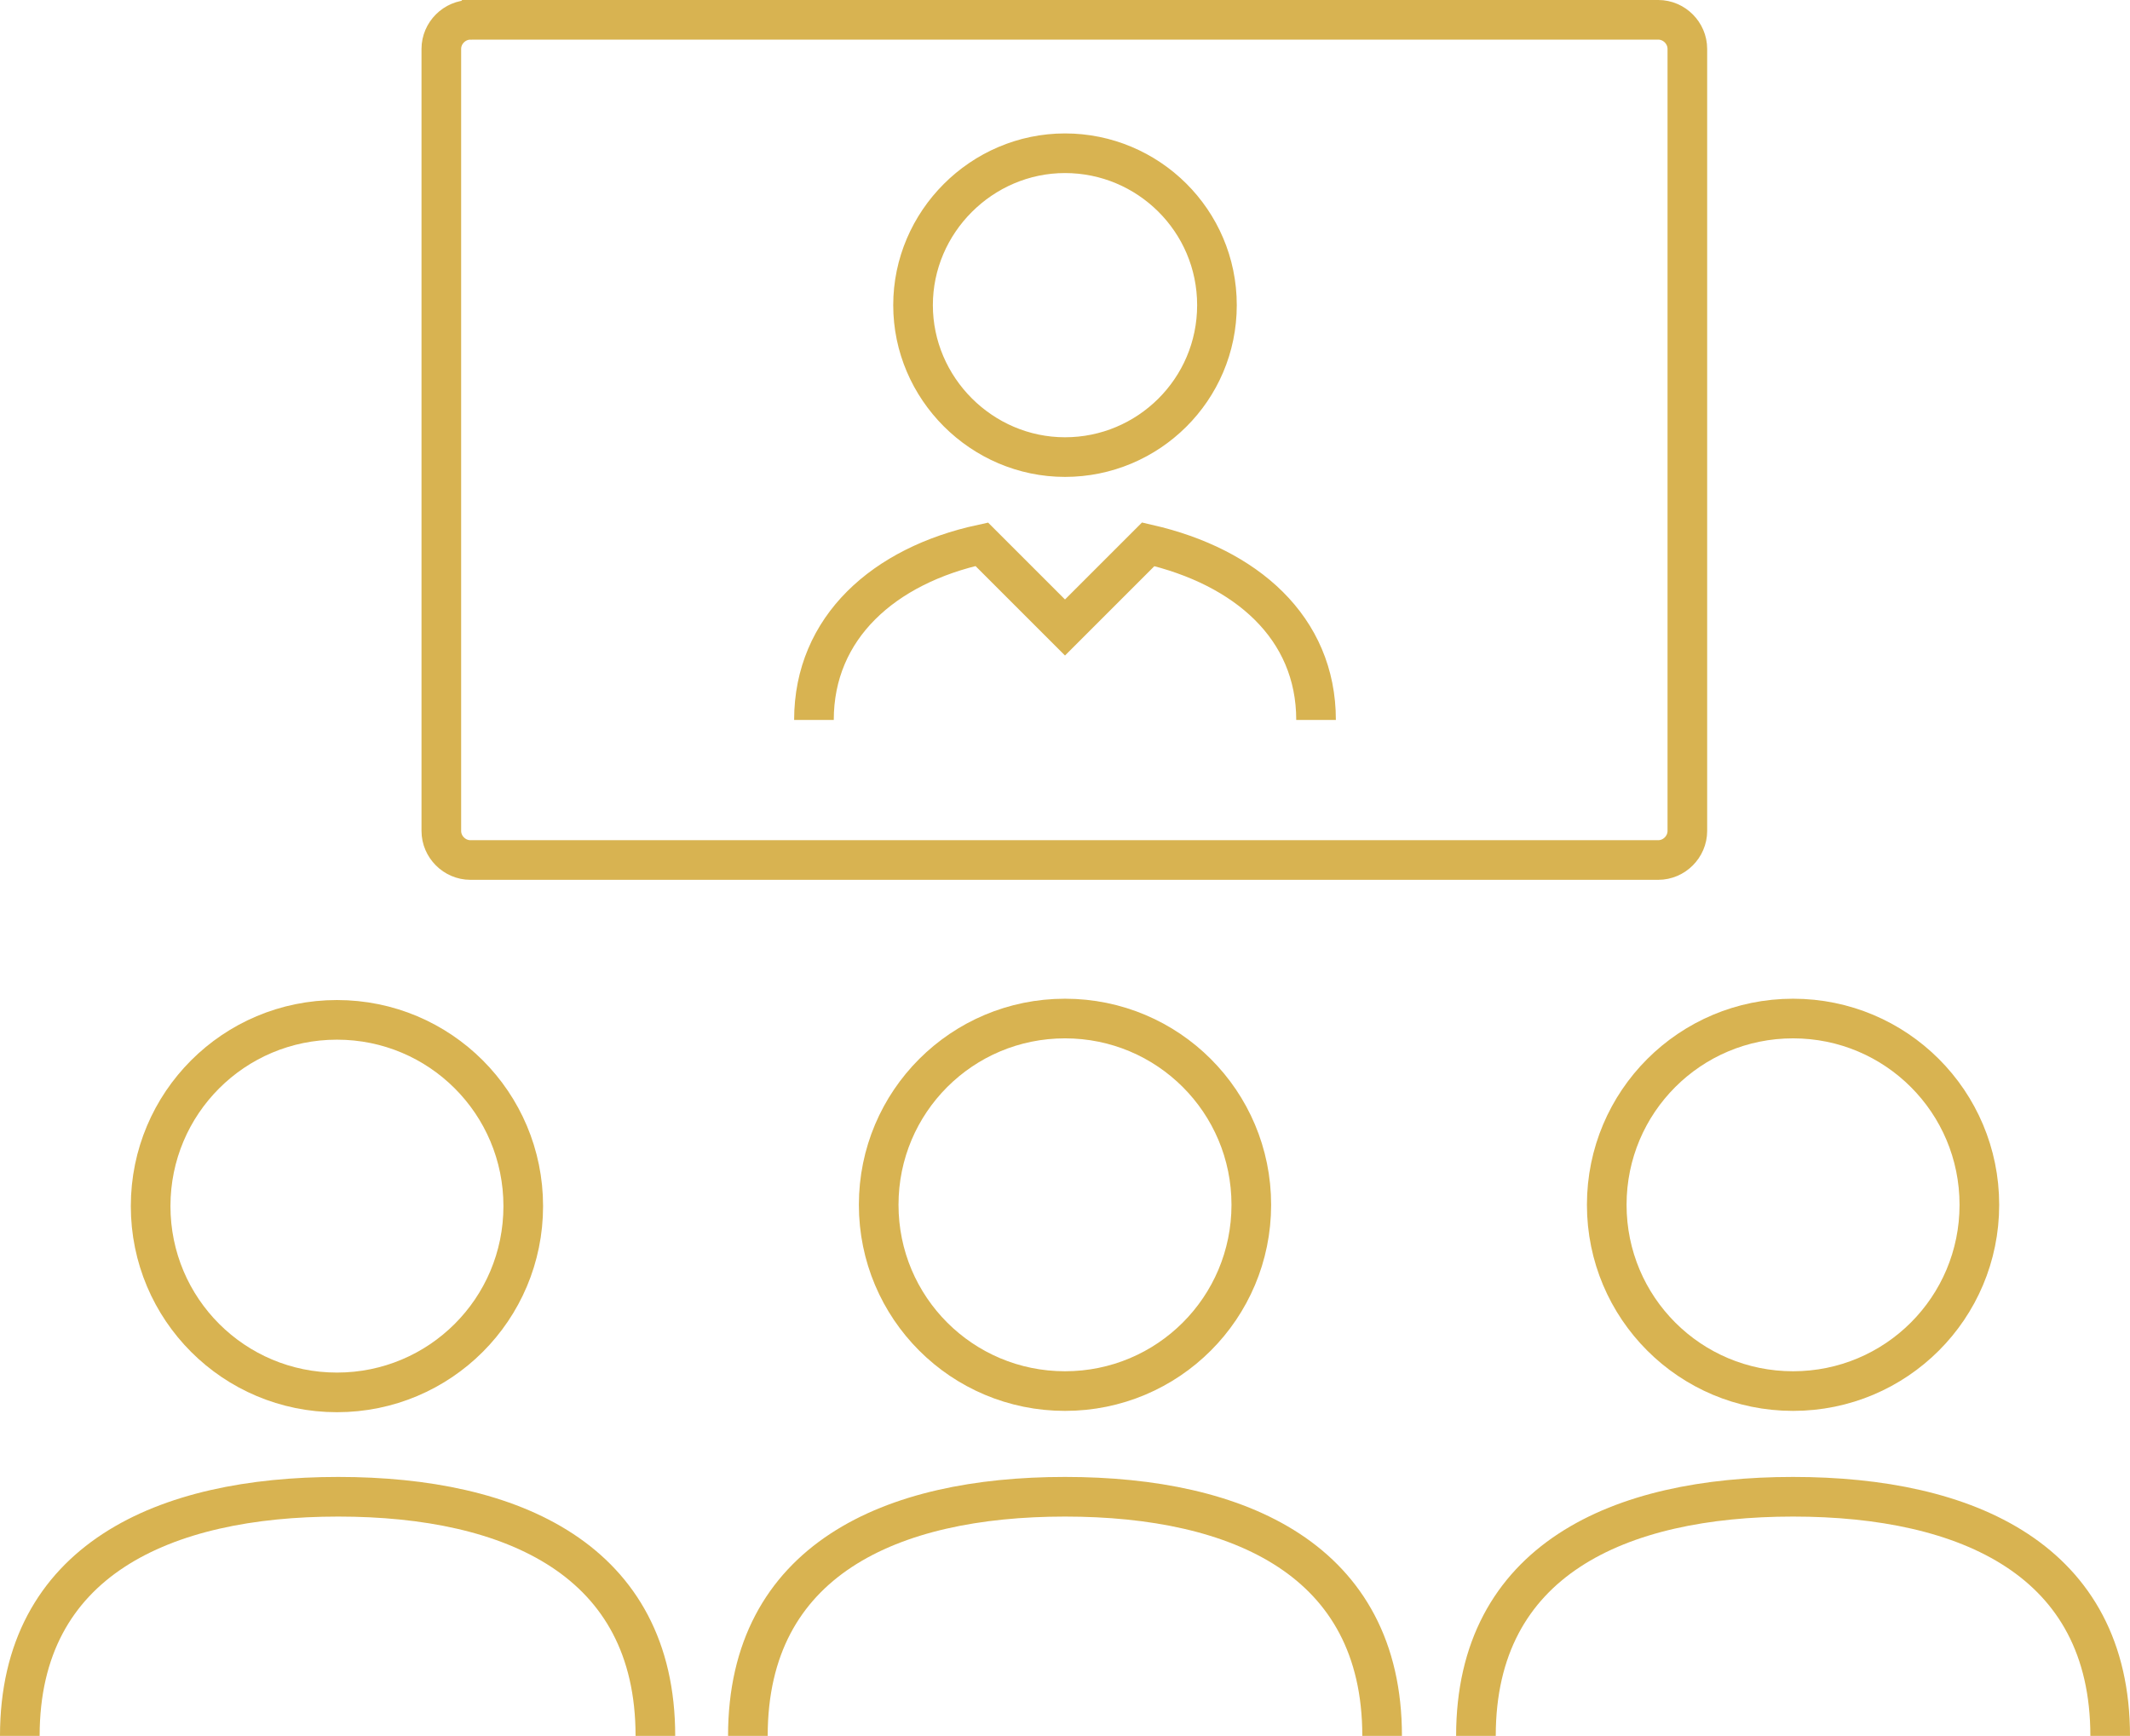
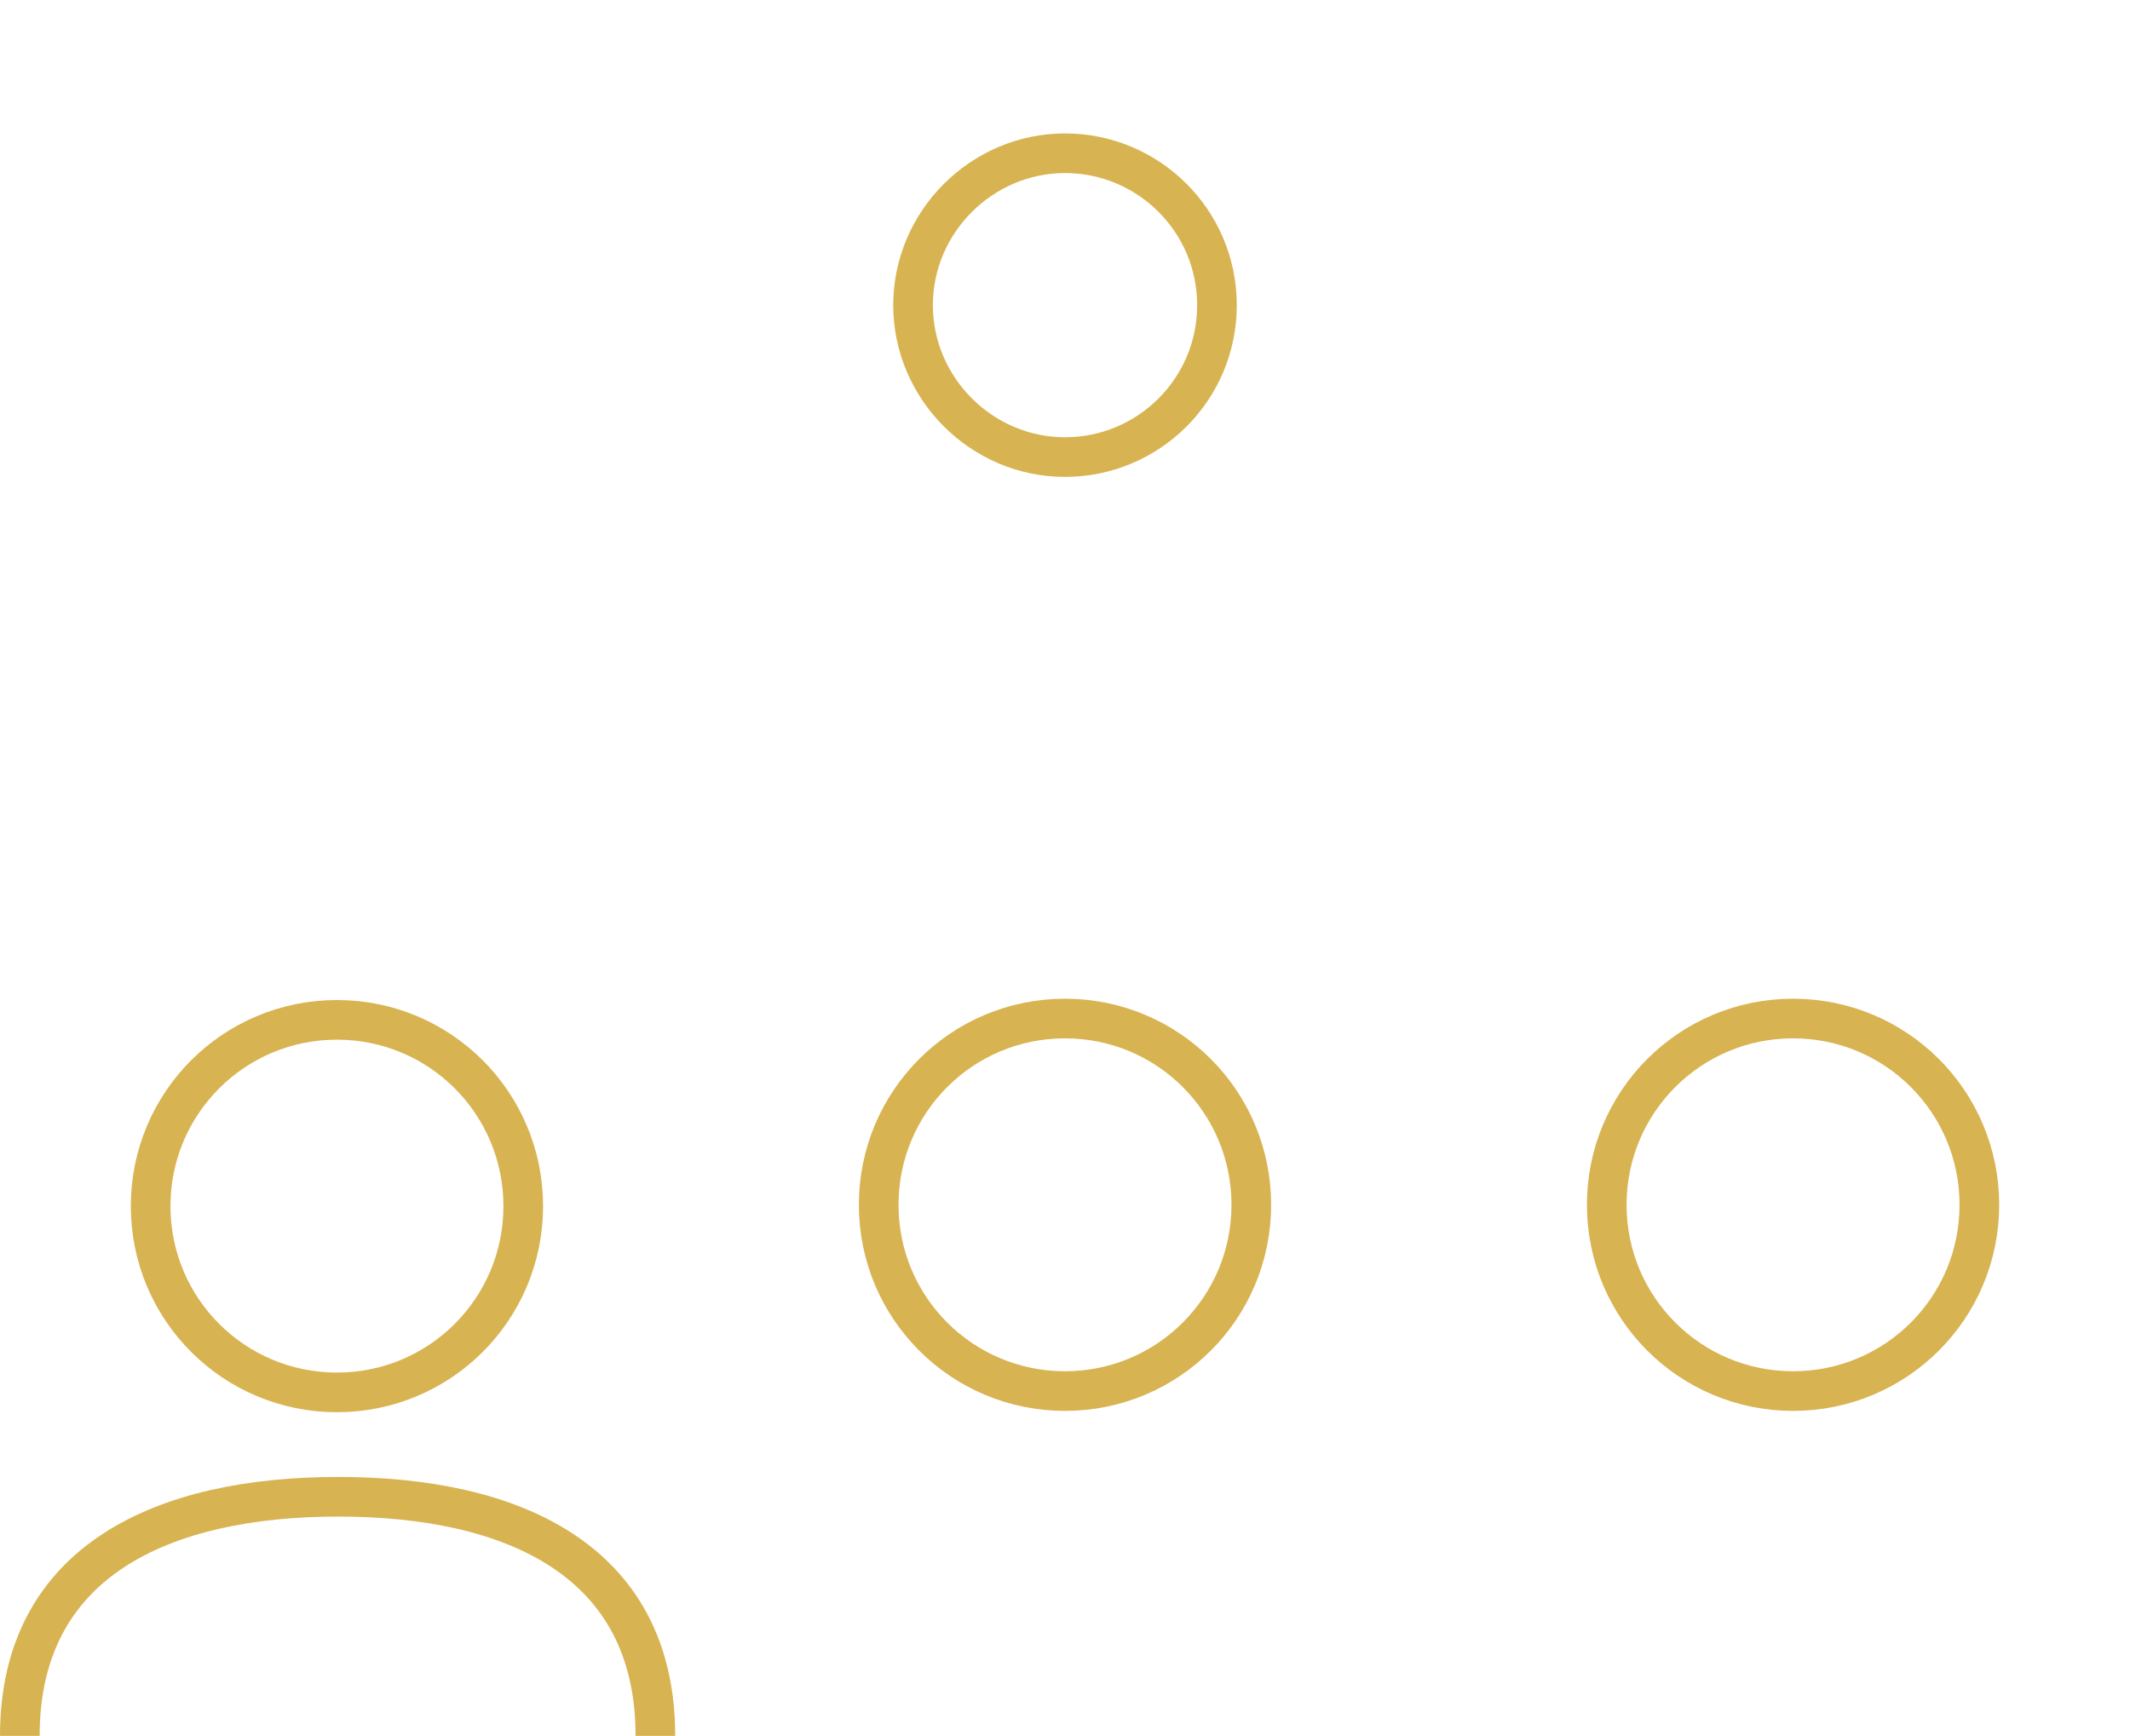
<svg xmlns="http://www.w3.org/2000/svg" id="Layer_1" viewBox="0 0 161.2 131.4">
  <defs>
    <style>.cls-1{fill:none;stroke:#d8b351;stroke-miterlimit:10;stroke-width:3px;}</style>
  </defs>
-   <path class="cls-1" d="m99.6,54.5c0-7-5.3-11.6-12.7-13.3l-6.3,6.3-6.3-6.3c-7.4,1.6-12.7,6.3-12.7,13.3" />
  <path class="cls-1" d="m92.1,23.1c0-6.4-5.2-11.5-11.5-11.5s-11.5,5.2-11.5,11.5,5.2,11.5,11.5,11.5,11.5-5.1,11.5-11.5Z" />
-   <path class="cls-1" d="m104.6,131.4c0-13.3-10.8-18.1-24-18.1s-24,4.8-24,18.1" />
  <path class="cls-1" d="m80.6,105.3c7.8,0,14.1-6.3,14.1-14.1s-6.3-14.1-14.1-14.1-14.1,6.3-14.1,14.1,6.3,14.1,14.1,14.1Z" />
-   <path class="cls-1" d="m159.7,131.4c0-13.3-10.8-18.1-24-18.1s-24,4.8-24,18.1" />
  <path class="cls-1" d="m135.7,105.3c7.8,0,14.1-6.3,14.1-14.1s-6.3-14.1-14.1-14.1-14.1,6.3-14.1,14.1,6.3,14.1,14.1,14.1Z" />
  <path class="cls-1" d="m49.6,131.4c0-13.3-10.8-18.1-24-18.1S1.5,118.1,1.5,131.4" />
  <path class="cls-1" d="m25.5,77.2c-7.8,0-14.1,6.3-14.1,14.1s6.3,14.1,14.1,14.1,14.1-6.3,14.1-14.1-6.3-14.1-14.1-14.1Z" />
-   <path class="cls-1" d="m35.6,1.5h89.9c1.2,0,2.2,1,2.2,2.2v59.2c0,1.2-1,2.2-2.2,2.2H35.6c-1.2,0-2.2-1-2.2-2.2V3.7c0-1.2,1-2.2,2.2-2.2Z" />
</svg>